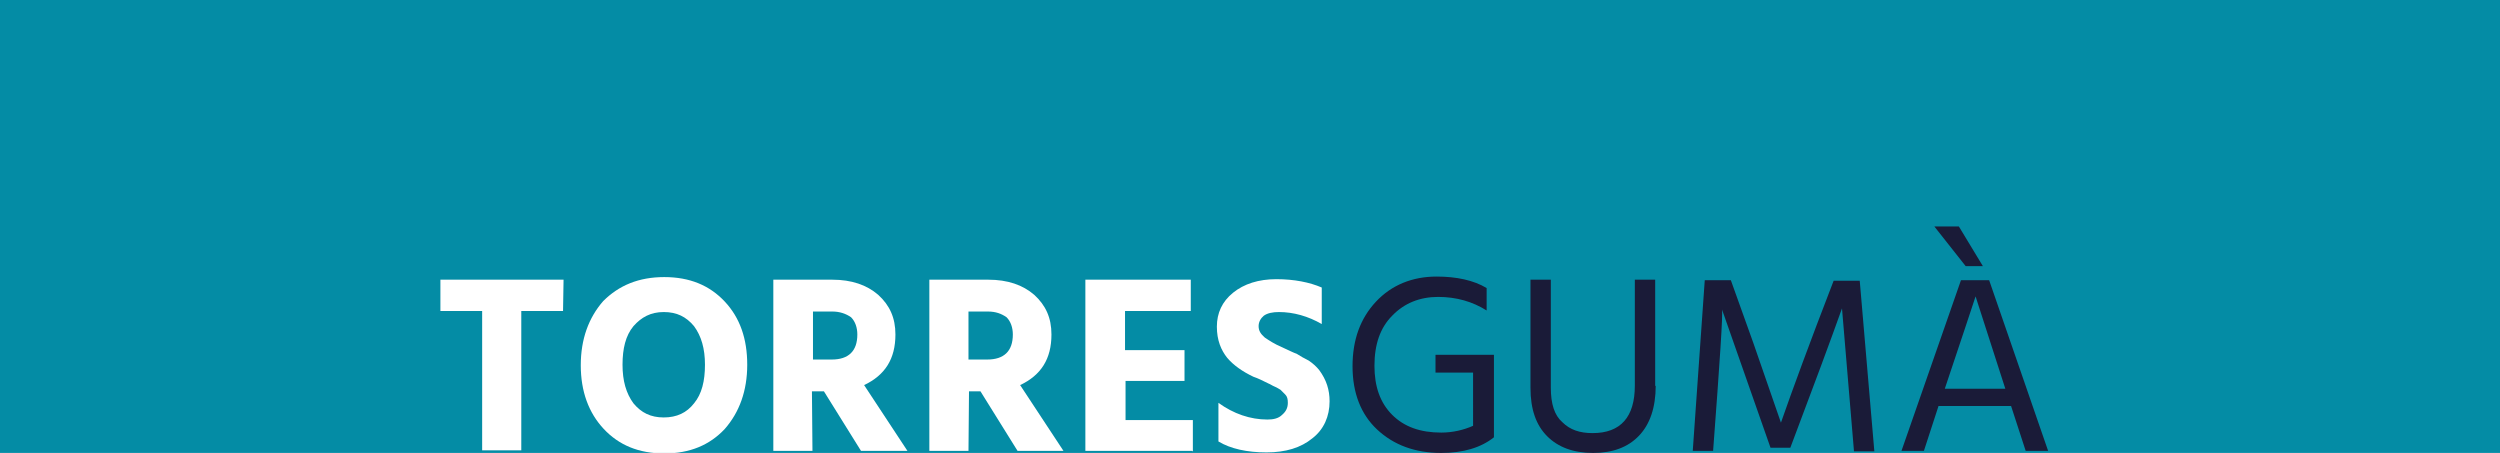
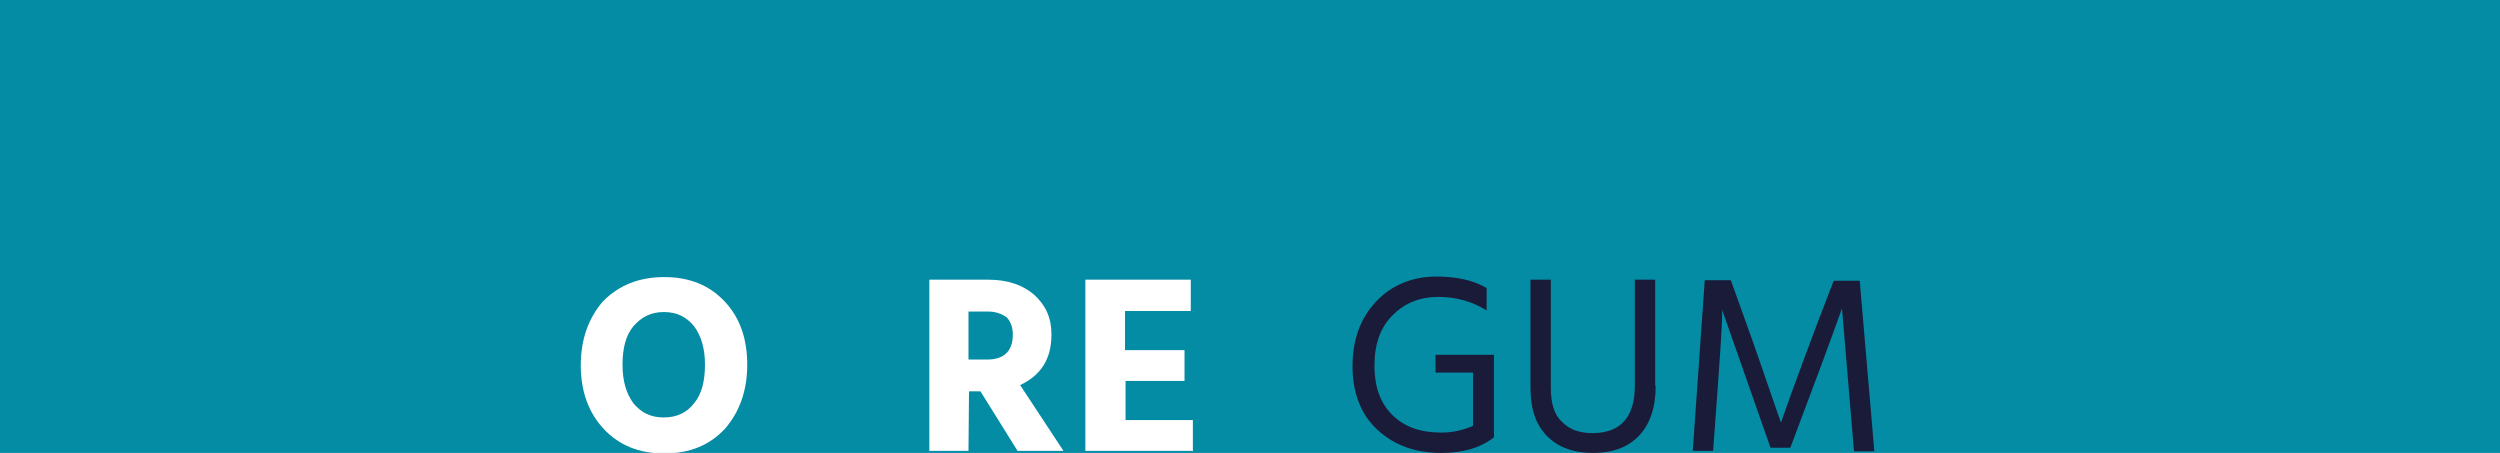
<svg xmlns="http://www.w3.org/2000/svg" version="1.1" id="Capa_1" x="0px" y="0px" viewBox="0 0 479.1 86.8" style="enable-background:new 0 0 479.1 86.8;" xml:space="preserve">
  <style type="text/css">
	.st0{fill:#048CA5;}
	.st1{fill:#FFFFFF;}
	.st2{fill:#1A1B38;}
</style>
  <rect y="0" class="st0" width="479.1" height="86.8" />
  <g>
    <g>
-       <path class="st1" d="M107.9,59.6h-8v26.7h-7.5V59.6h-8v-6H108L107.9,59.6L107.9,59.6z" />
      <path class="st1" d="M127.3,53.1c4.9,0,8.7,1.6,11.6,4.7c2.9,3.1,4.3,7.1,4.3,12.1s-1.5,9.1-4.3,12.3c-2.9,3.1-6.7,4.7-11.6,4.7    c-4.9,0-8.7-1.6-11.6-4.7s-4.4-7.2-4.4-12.2s1.5-9.1,4.3-12.3C118.6,54.7,122.4,53.1,127.3,53.1z M121.4,62.5    c-1.5,1.8-2.1,4.3-2.1,7.4s0.7,5.5,2.1,7.4c1.5,1.8,3.3,2.7,5.8,2.7c2.5,0,4.4-0.9,5.8-2.7c1.5-1.8,2.1-4.3,2.1-7.4    s-0.7-5.5-2.1-7.4c-1.5-1.8-3.3-2.7-5.8-2.7S122.9,60.8,121.4,62.5z" />
-       <path class="st1" d="M155.7,86.4h-7.5V53.6h11.3c3.7,0,6.6,1,8.8,2.9c2.2,2,3.3,4.4,3.3,7.6c0,4.7-2,7.8-6,9.7l8.3,12.6H165    L157.9,75h-2.3L155.7,86.4L155.7,86.4z M159.5,59.7h-3.7v9.2h3.6c3.2,0,4.9-1.6,4.9-4.8c0-1.3-0.4-2.5-1.2-3.3    C162.1,60.1,160.9,59.7,159.5,59.7z" />
      <path class="st1" d="M185.6,86.4h-7.5V53.6h11.3c3.7,0,6.6,1,8.8,2.9c2.2,2,3.3,4.4,3.3,7.6c0,4.7-2,7.8-6,9.7l8.3,12.6H195    L187.9,75h-2.2L185.6,86.4L185.6,86.4z M189.3,59.7h-3.7v9.2h3.6c3.2,0,4.9-1.6,4.9-4.8c0-1.3-0.4-2.5-1.2-3.3    C191.9,60.1,190.8,59.7,189.3,59.7z" />
      <path class="st1" d="M228.4,86.4H208V53.6h20.2v6h-12.6v7.5H227V73h-11.3v7.5h12.9v6L228.4,86.4L228.4,86.4z" />
-       <path class="st1" d="M254.8,76.9c0,2.9-1.1,5.4-3.3,7.1c-2.2,1.8-5.1,2.7-8.8,2.7s-6.9-0.7-9.2-2.1v-7.4c2.9,2.1,6.1,3.2,9.4,3.2    c1.1,0,2.1-0.2,2.8-0.9c0.7-0.6,1.1-1.3,1.1-2.3c0-0.7-0.1-1.2-0.5-1.6s-0.6-0.6-0.9-0.9c-0.2-0.1-0.6-0.4-1.1-0.6    s-0.9-0.5-1.2-0.6c-1-0.5-2-1-2.9-1.3c-2.1-1-3.8-2.2-5-3.6c-1.2-1.5-2-3.4-2-6s1-4.8,3.1-6.5s4.9-2.6,8.3-2.6    c3.4,0,6.4,0.6,8.7,1.6v7c-2.6-1.5-5.4-2.3-8.2-2.3c-1.2,0-2.2,0.2-2.9,0.7c-0.6,0.5-1,1.2-1,2c0,0.9,0.4,1.5,1.2,2.2    c0.9,0.6,1.8,1.2,3.2,1.8c1.3,0.6,2.3,1.1,2.9,1.3c0.6,0.4,1.5,0.9,2.3,1.3c0.9,0.6,1.5,1.2,2,1.8    C254.2,72.8,254.8,74.7,254.8,76.9z" />
    </g>
    <g>
      <path class="st2" d="M276.2,86.8c-5,0-9.1-1.5-12.3-4.5c-3.1-2.9-4.7-7-4.7-12.1s1.5-9.2,4.5-12.4s7-4.8,11.6-4.8    c3.8,0,7.1,0.7,9.6,2.2v4.3c-2.7-1.7-5.8-2.6-9.3-2.6s-6.5,1.2-8.8,3.6c-2.3,2.3-3.4,5.5-3.4,9.6c0,4,1.1,7.1,3.4,9.4    s5.4,3.4,9.4,3.4c2.2,0,4.3-0.5,6.1-1.3V71.4h-7.2V68h11.2v15.7l0,0v0.1C283.8,85.8,280.4,86.8,276.2,86.8z" />
      <path class="st2" d="M317.3,73.9c0,4.2-1.1,7.4-3.2,9.6s-5,3.3-8.8,3.3s-6.7-1.1-8.8-3.2s-3.2-5.1-3.2-9.3V53.6h3.9v20.7    c0,3.1,0.7,5.3,2.2,6.6c1.5,1.5,3.4,2.1,5.8,2.1c5.4,0,8.1-3.1,8.1-9.1V53.6h3.9V74L317.3,73.9L317.3,73.9z" />
      <path class="st2" d="M328.3,86.4h-3.9l2.3-32.7h5l4.3,12l5.3,15.3c2.2-6.3,5.5-15.3,10.1-27.2h5l2.8,32.7h-3.9L353,59.1    c-2.1,5.9-5.4,14.8-9.9,26.7h-3.8L330,59.3C330.2,60.1,329.6,69.1,328.3,86.4z" />
-       <path class="st2" d="M368.7,86.4h-4.3l11.4-32.7h5.4l11.3,32.7h-4.3l-2.8-8.6h-13.9L368.7,86.4z M380,51h-3.3l-6-7.6h4.7L380,51z     M378.6,56.8c-0.5,1.6-2.5,7.5-5.9,17.7h11.6L378.6,56.8z" />
    </g>
  </g>
</svg>